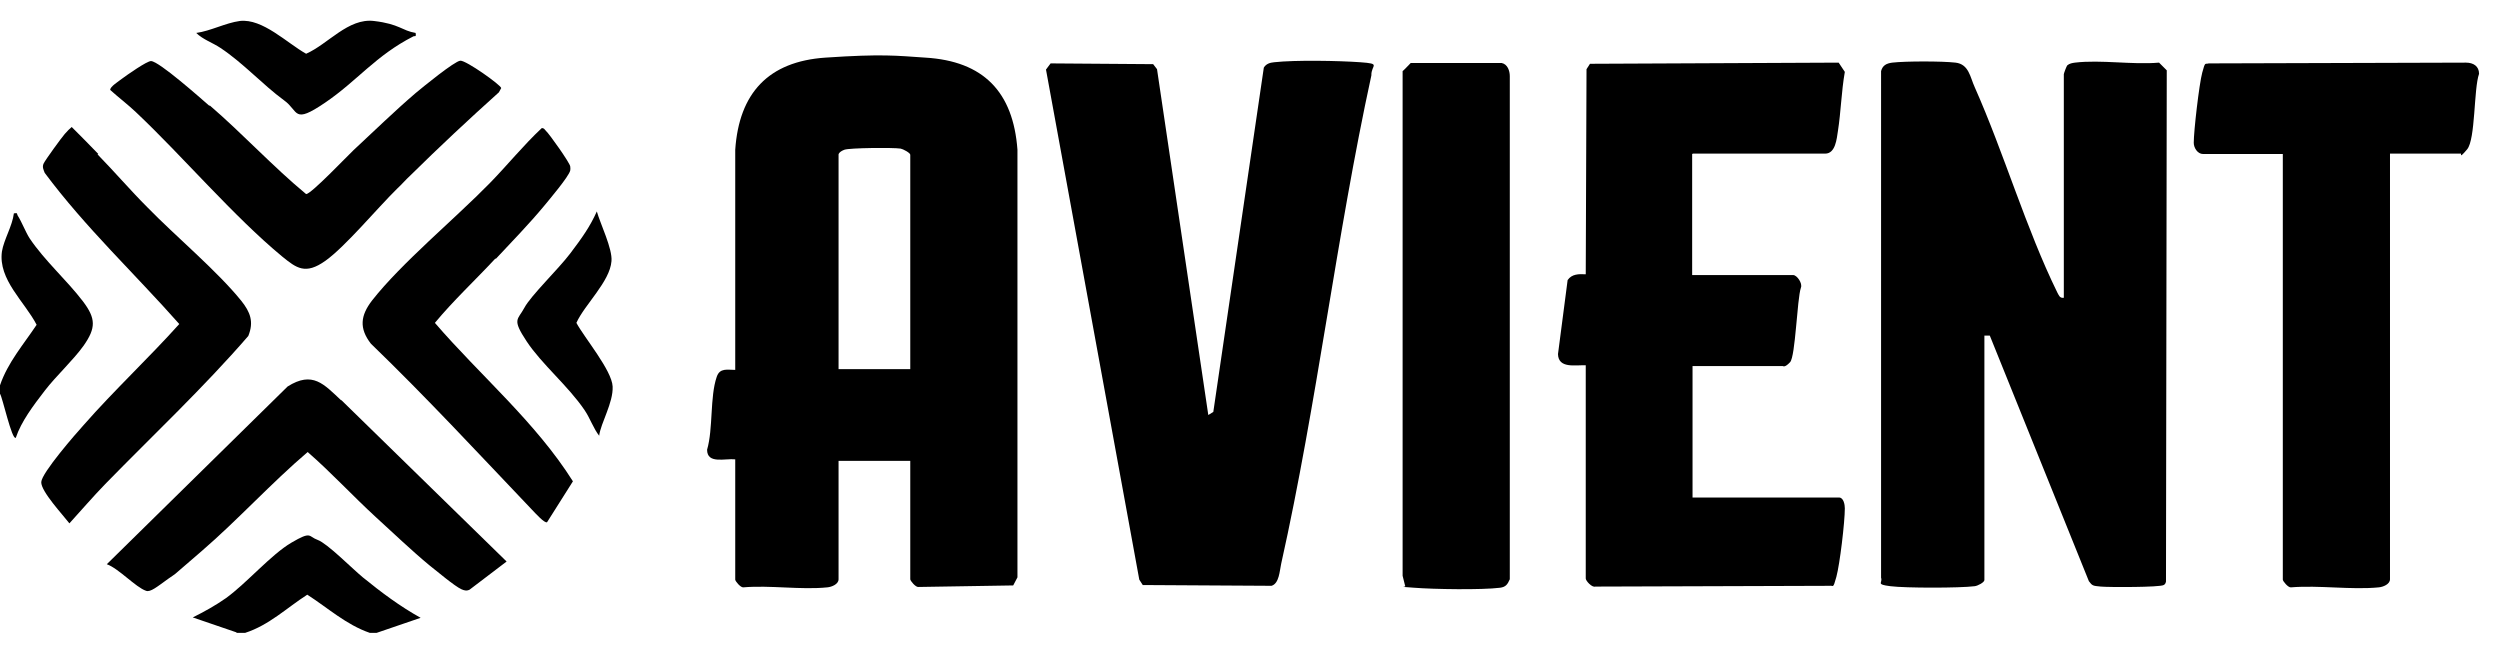
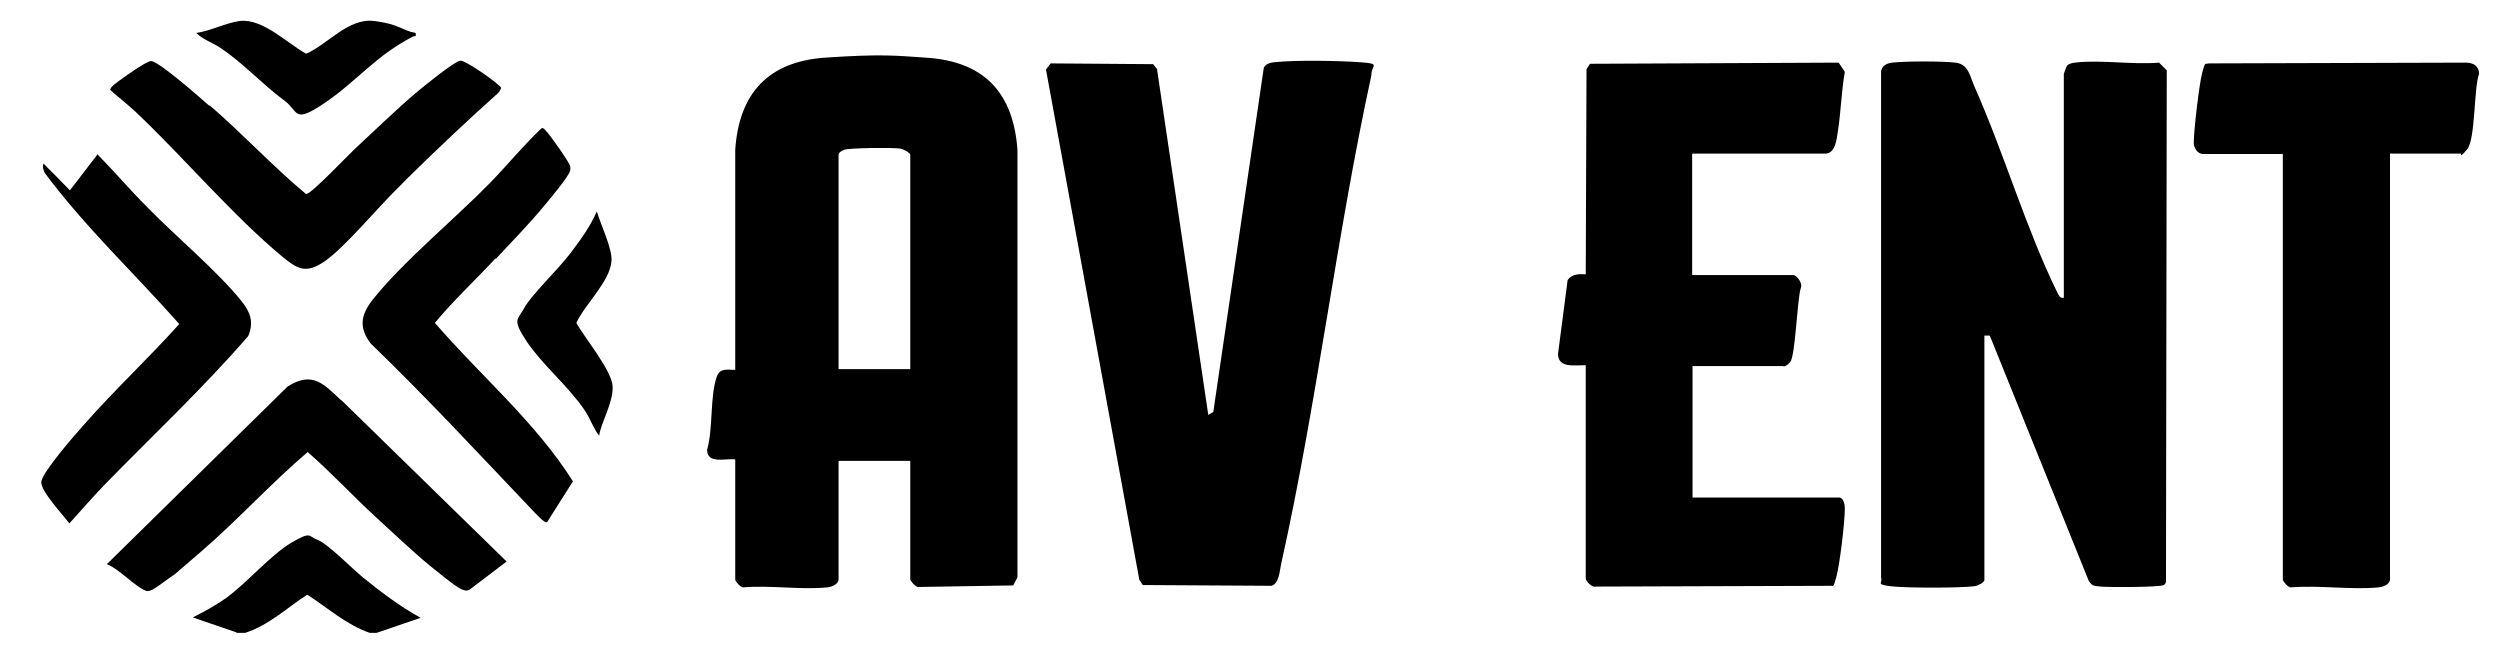
<svg xmlns="http://www.w3.org/2000/svg" id="Layer_1" version="1.1" viewBox="0 0 648.433 169.686">
  <g id="_x39_hcADM">
    <g>
      <path d="M61.4,164.043l-11.4-3.9c3-1.5,5.9-3.1,8.6-5,5.4-3.9,11.7-11.3,17-14.4s4.3-1.6,6.8-.7,8.8,7.3,11.7,9.7c4.8,3.9,9.6,7.5,15,10.5l-11.4,3.9h-1.8c-6.1-2.1-10.9-6.5-16.2-9.9-5.3,3.4-9.9,7.9-16.1,9.9h-2.3l.1-.1Z" />
-       <path d="M0,99.943c2-5.9,6.1-10.6,9.5-15.7-3.1-6-10-11.7-9-19,.5-3.1,2.7-6.6,3.1-9.9,1.1-.2.7.1,1,.6,1.1,1.7,2,4.2,3.1,5.9,3.9,5.8,9.6,10.8,13.8,16.3,3.4,4.5,3.4,6.9.2,11.5-2.8,3.9-7.1,7.8-10.1,11.7s-6.1,8-7.5,12.2C3.1,114.343.6,102.843 0,102.143v-2.3l-0.0.1Z" />
      <path d="M535.3,77.243V19.243c0-.2.7-2.1.9-2.3.6-.5,1.3-.6,2-.7,6.7-.8,14.9.6,21.8,0l2,2-.2,132.6c-.1.4-.2.7-.6.9-1,.6-14.2.6-16.3.4s-2.2-.2-3.1-1.4l-25.7-63.7h-1.4v63.4c0,.6-1.7,1.5-2.5,1.6-3.9.5-18,.5-21.9,0s-1.9-.8-2.4-2.2V18.443c.4-1.5,1.4-2,2.9-2.2,3.5-.4,12.9-.4,16.4,0s3.8,3.8,5,6.4c7.6,17.1,13.3,36.7,21.4,53.2.4.7.6,1.5,1.6,1.4h.1Z" />
      <path d="M236.1,119.543h-18.6v30.7c0,1.3-1.8,2-2.9,2.1-6.8.7-14.9-.6-21.8,0-.7.1-2.1-1.6-2.1-2v-31.2c-2.6-.3-7.3,1.3-7.3-2.5,1.6-5.5.7-13.7,2.5-18.9.8-2.4,2.8-1.8,4.8-1.8v-57.1c1-14.7,8.6-22.9,23.4-23.9s18.4-.5,25.9,0c15.1.9,22.8,8.9,23.9,23.9v110.9l-1.1,2.1-24.6.4c-.7.1-2.1-1.6-2.1-2v-30.7h0ZM236.1,95.843v-55.7c0-.5-1.9-1.5-2.5-1.6-1.9-.3-13.3-.2-14.6.3s-1.5,1.1-1.5,1.2v55.7h18.6v.1Z" />
      <path d="M313.4,107.643l1.3-.8,13.1-89.3c.6-1,1.6-1.3,2.7-1.4,5.4-.6,16.7-.4,22.3,0s2.8.7,2.9,3.4c-9.1,41.8-14.1,85.1-23.4,126.7-.4,1.8-.5,5.1-2.5,5.7l-33.4-.2-.9-1.4-24.2-132.3,1.2-1.6,26.6.2,1,1.3s13.3,89.7,13.3,89.7Z" />
      <path d="M438.9,39.943v31.4h26.2c1,0,2.5,2.2,2,3.3-1,3-1.4,17.8-2.8,19.3s-1.8,1-1.9,1h-23.4v34.1h38c1.2,0,1.5,1.9,1.5,2.8,0,3.6-1.3,14.5-2.2,17.8s-.8,2.1-1.7,2.3l-60.8.2c-.9.3-2.5-1.5-2.5-2.1v-55.3c-2.7-.1-7.1.9-7.2-2.9l2.5-19.2c1.1-1.6,2.9-1.6,4.7-1.5l.2-53.2.9-1.4,64.5-.3,1.6,2.4c-.9,5.1-1,10.3-1.8,15.4-.3,1.9-.6,5.8-3.3,5.8h-34.3l-.2.1Z" />
      <path d="M619.9,39.943v110.3c0,1.3-1.8,2-2.9,2.1-7.1.7-15.5-.6-22.8,0-.7.1-2.1-1.6-2.1-2V39.943h-20.7c-1.4,0-2.4-1.6-2.4-2.9,0-3.1,1.4-15.2,2.2-18.2s.7-2.1,1.7-2.4l66.7-.2c1.9,0,3.4.9,3.4,2.9-1.4,3.9-.9,17-3.1,19.6s-1.4,1.1-1.6,1.1h-18.4l-0.0.1Z" />
-       <path d="M364.4,151.743l-.6-2.4V18.443c.1,0,2.1-2.1,2.1-2.1h23.6c1.5.3,2.1,2,2.1,3.4v130.5c-.6,1.4-1.1,2-2.5,2.2-4.8.6-17.3.4-22.3,0s-1.7,0-2.4-.6l-0-.1Z" />
      <path d="M88.5,103.743l42.9,41.9-9.6,7.3c-.8.4-1.4.2-2.1-.1-1.8-.8-6.5-4.8-8.3-6.2-4.6-3.8-9.4-8.4-13.9-12.5-6-5.5-11.6-11.6-17.7-16.9-9.5,8.1-18,17.5-27.5,25.7s-5.8,5.1-8.7,7.2-4.6,3.5-5.7,3.1c-2.7-.9-7.1-5.8-10.2-6.9l46.9-46.1c6.5-4.1,9.4-.6,13.9,3.6l0-.1Z" />
-       <path d="M25.3,40.043c4.4,4.5,8.5,9.3,12.9,13.7,7.3,7.5,18.1,16.5,24.4,24.3,2.3,2.9,3.3,5.4,1.8,9.1-11.6,13.4-24.7,25.7-37.1,38.4-3.2,3.3-6.2,6.8-9.3,10.2-1.6-2.1-7.4-8.3-7.3-10.7s9-12.6,11-14.8c7.9-9,16.8-17.3,24.8-26.2-11.5-13-24.4-25.1-34.9-39.2-.3-.8-.7-1.5-.3-2.4s4.7-6.8,5.5-7.7,1.2-1.3,1.8-1.8c2.3,2.3,4.6,4.6,6.9,7l-.2.1Z" />
+       <path d="M25.3,40.043c4.4,4.5,8.5,9.3,12.9,13.7,7.3,7.5,18.1,16.5,24.4,24.3,2.3,2.9,3.3,5.4,1.8,9.1-11.6,13.4-24.7,25.7-37.1,38.4-3.2,3.3-6.2,6.8-9.3,10.2-1.6-2.1-7.4-8.3-7.3-10.7s9-12.6,11-14.8c7.9-9,16.8-17.3,24.8-26.2-11.5-13-24.4-25.1-34.9-39.2-.3-.8-.7-1.5-.3-2.4c2.3,2.3,4.6,4.6,6.9,7l-.2.1Z" />
      <path d="M128.5,67.043c-5.2,5.6-10.9,10.9-15.7,16.7,11.7,13.6,26.1,25.7,35.8,41.1l-6.7,10.6c-.6.4-3.1-2.4-3.6-2.9-13.9-14.6-27.6-29.4-42.1-43.4-3.1-4-2.7-7.3.3-11.2,7.6-9.7,21.5-21.2,30.5-30.4,4.6-4.7,8.7-9.8,13.5-14.3.6-.1.8.4,1.1.7.9.8,6.2,8.3,6.3,9.2s0,.7,0,1.1c-.4,1.6-5.4,7.5-6.8,9.2-3.9,4.7-8.3,9.2-12.5,13.7l-.1-.1Z" />
      <path d="M54.4,27.343c8.6,7.4,16.3,15.8,25,23,1.3,0,10.6-9.8,12.3-11.4,5.3-4.9,10.6-10.1,16.1-14.8,1.8-1.5,10.1-8.3,11.6-8.4s10.5,6.3,10.6,7.1l-.6,1.1c-7.8,7-15.5,14.2-23,21.6-1.2,1.1-2.2,2.3-3.4,3.4-5.1,5-13.4,15-18.6,18.7s-7.5,1.9-11.2-1.1c-12.7-10.5-25.7-25.9-38-37.5-2-1.9-4.5-3.8-6.6-5.7-.2-.8,2.4-2.4,3-2.9,1.2-.9,6.6-4.7,7.6-4.6,2.1.1,12.8,9.6,15.1,11.6l.1-.1Z" />
      <path d="M155.5,113.143c-1.6-2-2.4-4.6-3.9-6.8-4.2-6.2-11.1-11.9-15-17.8s-2.3-5.5-.6-8.7,8.8-10,11.9-14.1,5.1-6.9,6.9-10.9c.9,3.2,4.1,9.7,3.8,12.9-.4,5.3-7,11.3-9.1,16,2.1,3.9,9.2,12.3,9.4,16.5s-3.1,9.5-3.5,12.8l.1.1Z" />
      <path d="M107.8,8.543c.2,1.2-.2.7-.6.9-9.8,5-14.5,11.5-22.9,17.2s-6.7,2.2-10.6-.6c-5.6-4.1-10.5-9.6-16.5-13.6-2.1-1.4-4.6-2.2-6.3-3.9,3.7-.5,7.6-2.6,11.3-3.1,5.9-.7,12.2,5.7,17.2,8.5,5.7-2.5,10.9-9.3,17.6-8.5s7.2,2.5,10.8,3.1Z" />
    </g>
  </g>
</svg>